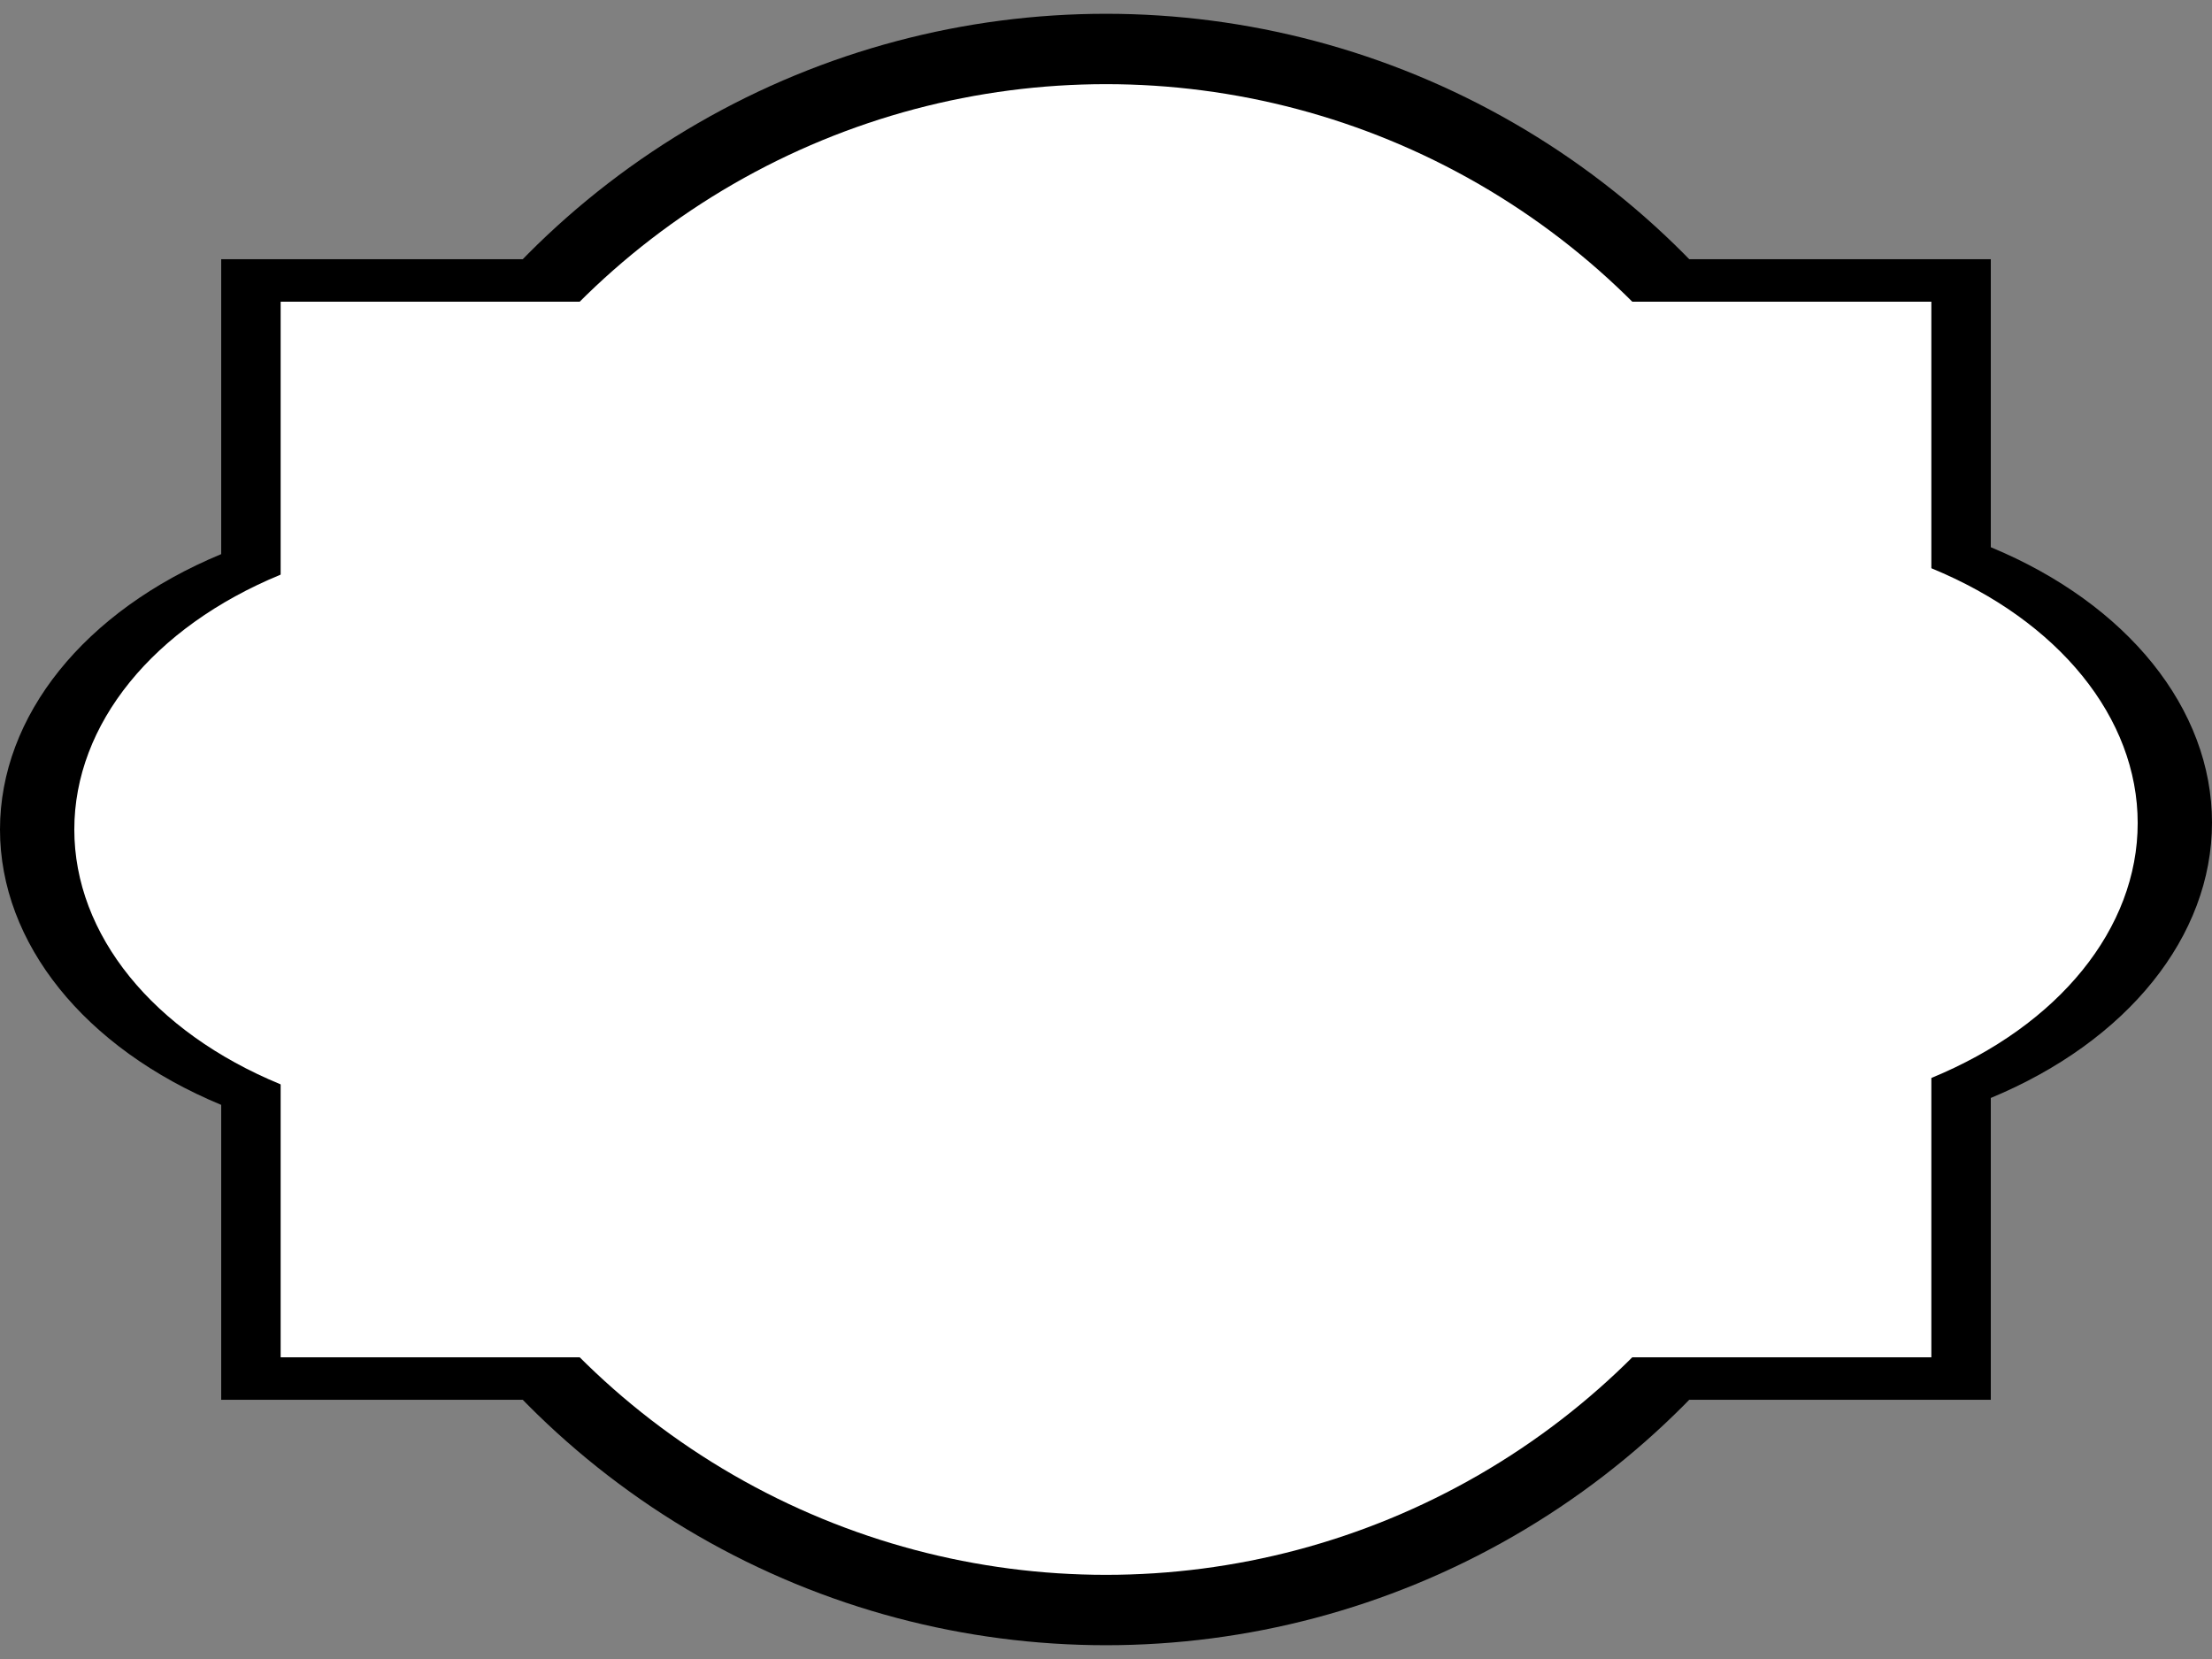
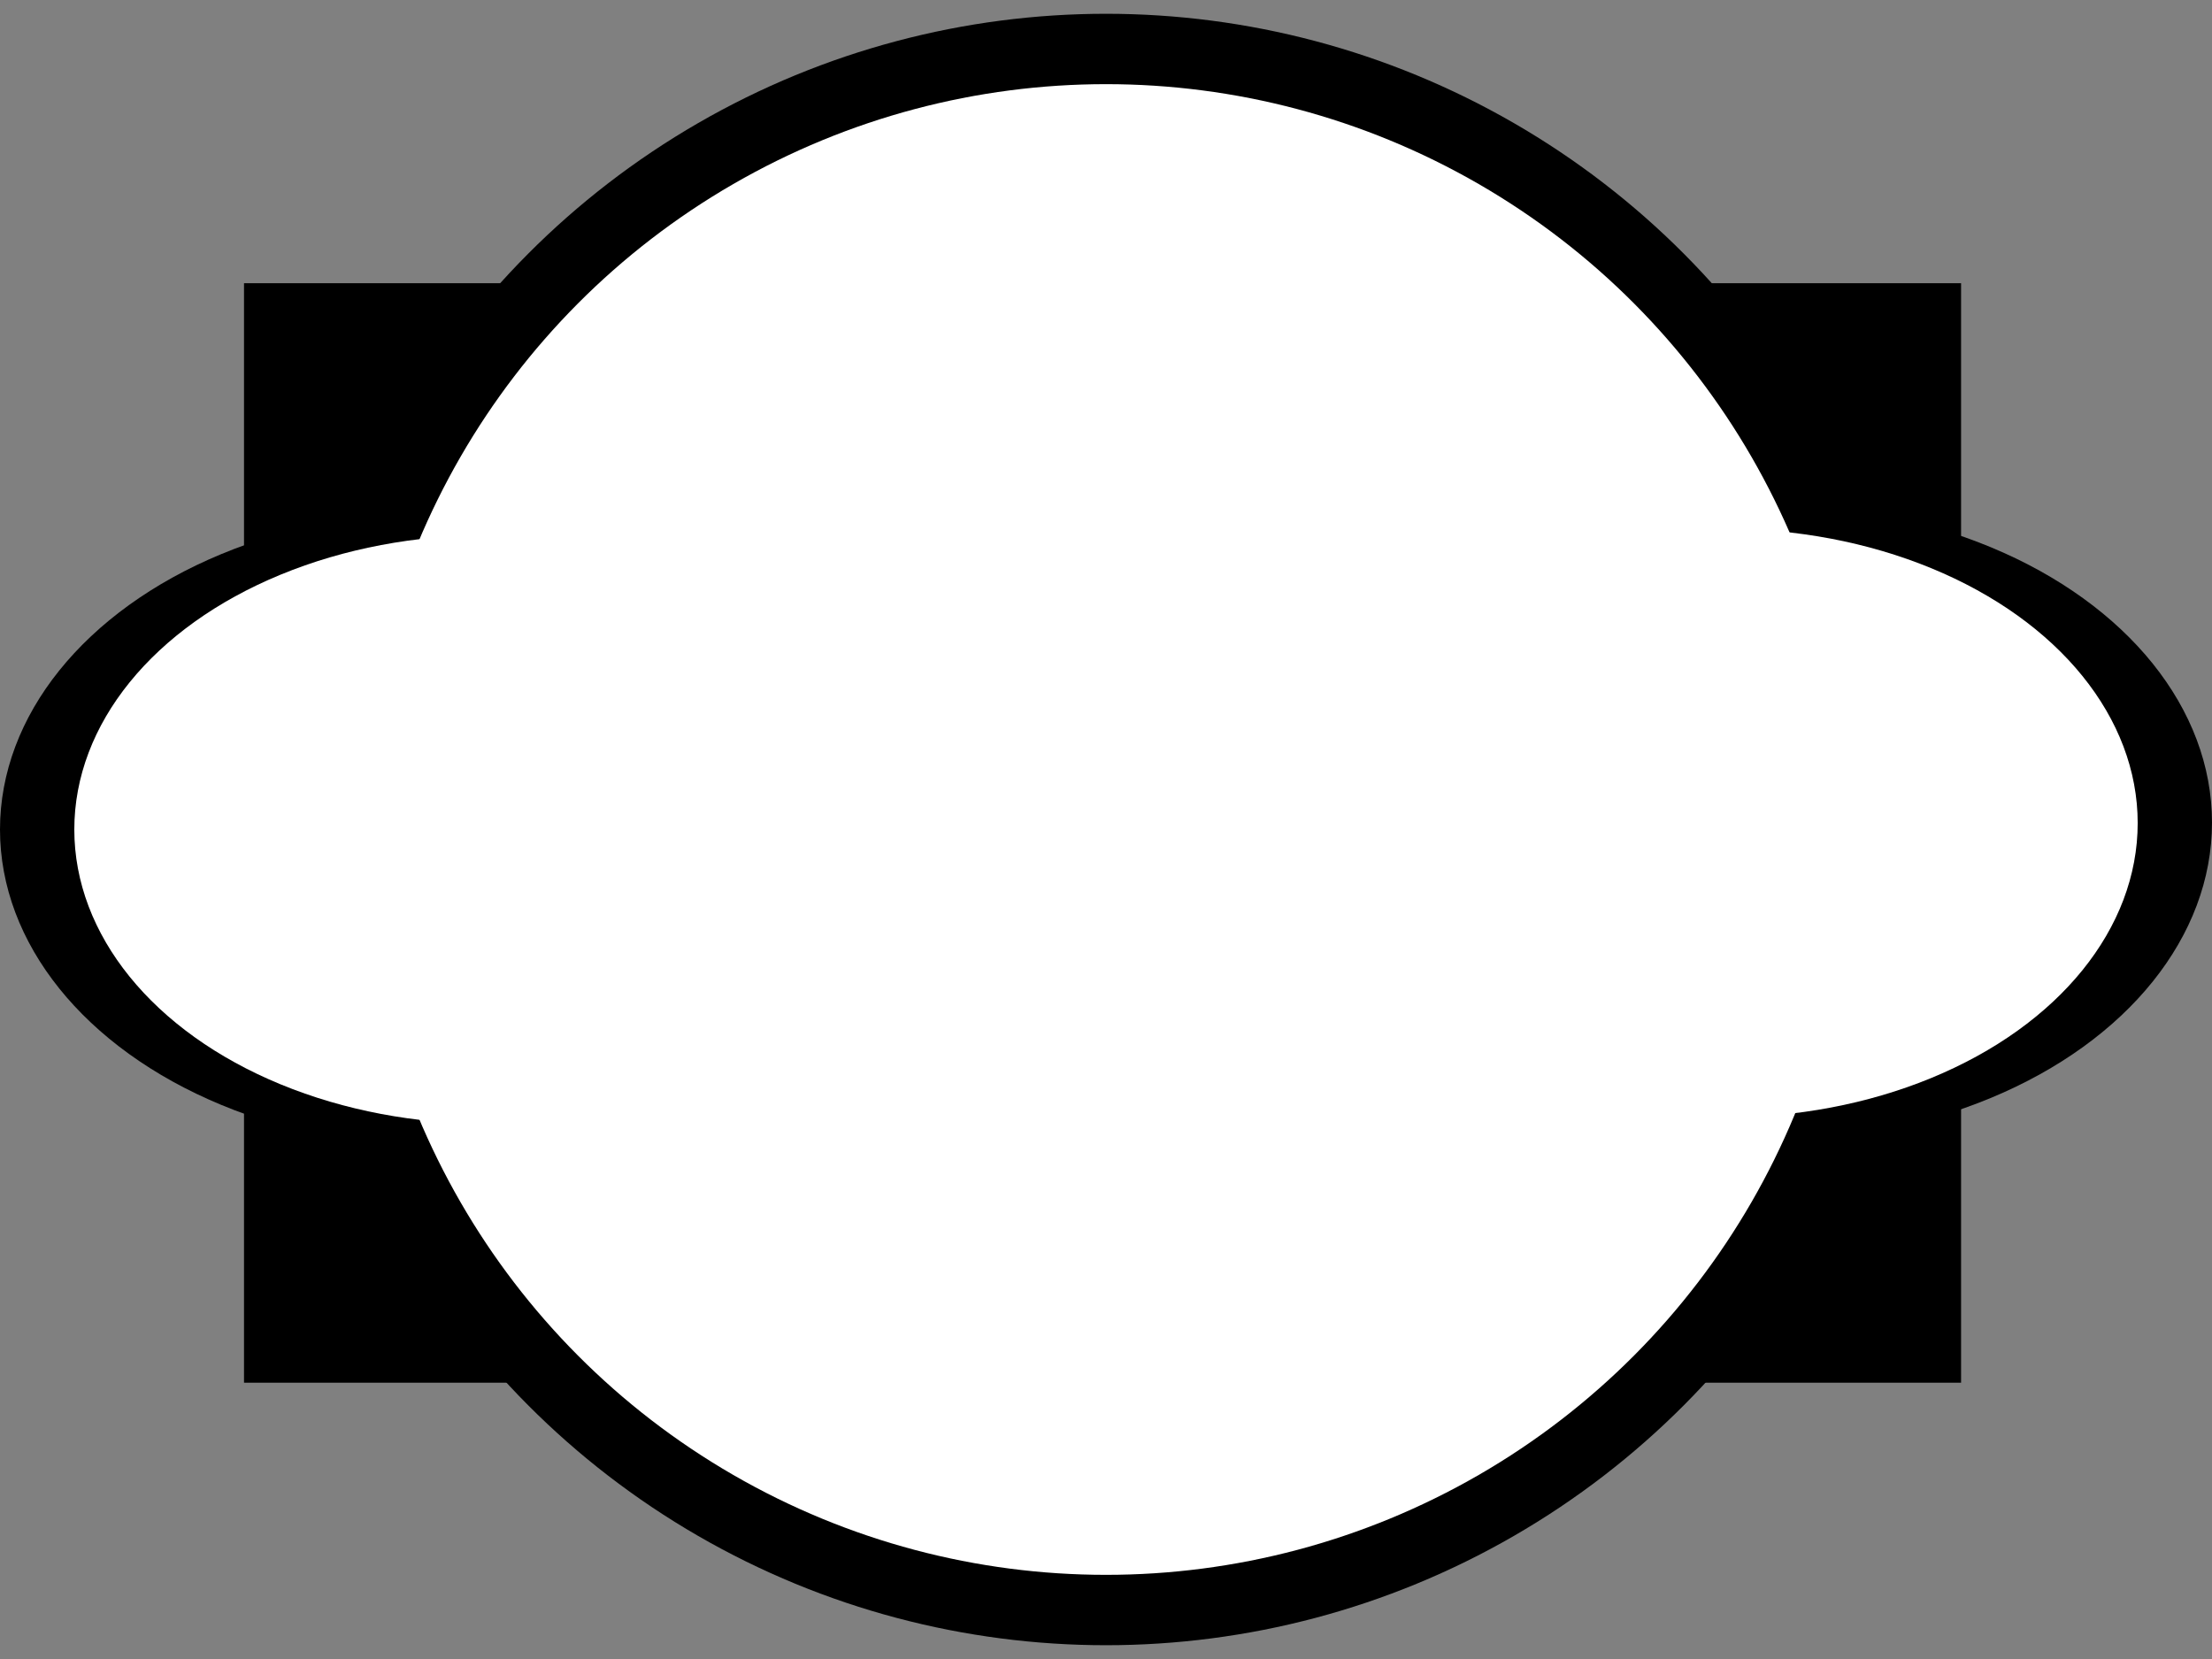
<svg xmlns="http://www.w3.org/2000/svg" width="640" height="480">
  <rect width="100%" height="100%" fill="#808080" stroke="none" />
  <title>Border Frame</title>
  <g>
    <title>Layer 1</title>
    <circle id="svg_4" r="8" cy="244" cx="179" stroke-linecap="null" stroke-linejoin="null" stroke-dasharray="null" stroke-width="null" fill="#000000" />
    <g id="svg_11">
      <circle id="svg_12" r="236.013" cy="240" cx="320" stroke-linecap="null" stroke-linejoin="null" stroke-dasharray="null" stroke-width="null" fill="#000000" />
      <ellipse id="svg_13" ry="92" rx="128" cy="240" cx="128" stroke-linecap="null" stroke-linejoin="null" stroke-dasharray="null" stroke-width="null" fill="#000000" />
      <ellipse id="svg_14" ry="92" rx="128" cy="238" cx="512" stroke-linecap="null" stroke-linejoin="null" stroke-dasharray="null" stroke-width="null" fill="#000000" />
-       <rect id="svg_15" height="330" width="512" y="75" x="64" stroke-linecap="null" stroke-linejoin="null" stroke-dasharray="null" stroke-width="null" fill="#000000" />
    </g>
    <g id="svg_26">
      <circle id="svg_27" r="227.513" cy="241" cx="319" stroke-linecap="null" stroke-linejoin="null" stroke-dasharray="null" stroke-width="5" fill="#000000" />
      <ellipse id="svg_28" ry="88.687" rx="124.2" cy="241" cx="132.7" stroke-linecap="null" stroke-linejoin="null" stroke-dasharray="null" stroke-width="5" fill="#000000" />
      <ellipse id="svg_29" ry="88.687" rx="124.2" cy="239.072" cx="505.3" stroke-linecap="null" stroke-linejoin="null" stroke-dasharray="null" stroke-width="5" fill="#000000" />
      <rect id="svg_30" height="318.115" width="496.8" y="81.942" x="70.6" stroke-linecap="null" stroke-linejoin="null" stroke-dasharray="null" stroke-width="5" fill="#000000" />
    </g>
    <g id="svg_36">
      <circle id="svg_37" r="215.651" cy="240" cx="320" stroke-linecap="null" stroke-linejoin="null" stroke-dasharray="null" stroke-width="5" fill="#ffffff" />
      <ellipse id="svg_38" ry="85.148" rx="119.4" cy="240" cx="140.9" stroke-linecap="null" stroke-linejoin="null" stroke-dasharray="null" stroke-width="5" fill="#ffffff" />
      <ellipse id="svg_39" ry="85.148" rx="119.4" cy="238.149" cx="499.1" stroke-linecap="null" stroke-linejoin="null" stroke-dasharray="null" stroke-width="5" fill="#ffffff" />
-       <rect id="svg_40" height="305.423" width="477.6" y="87.289" x="81.2" stroke-linecap="null" stroke-linejoin="null" stroke-dasharray="null" stroke-width="5" fill="#ffffff" />
    </g>
  </g>
</svg>